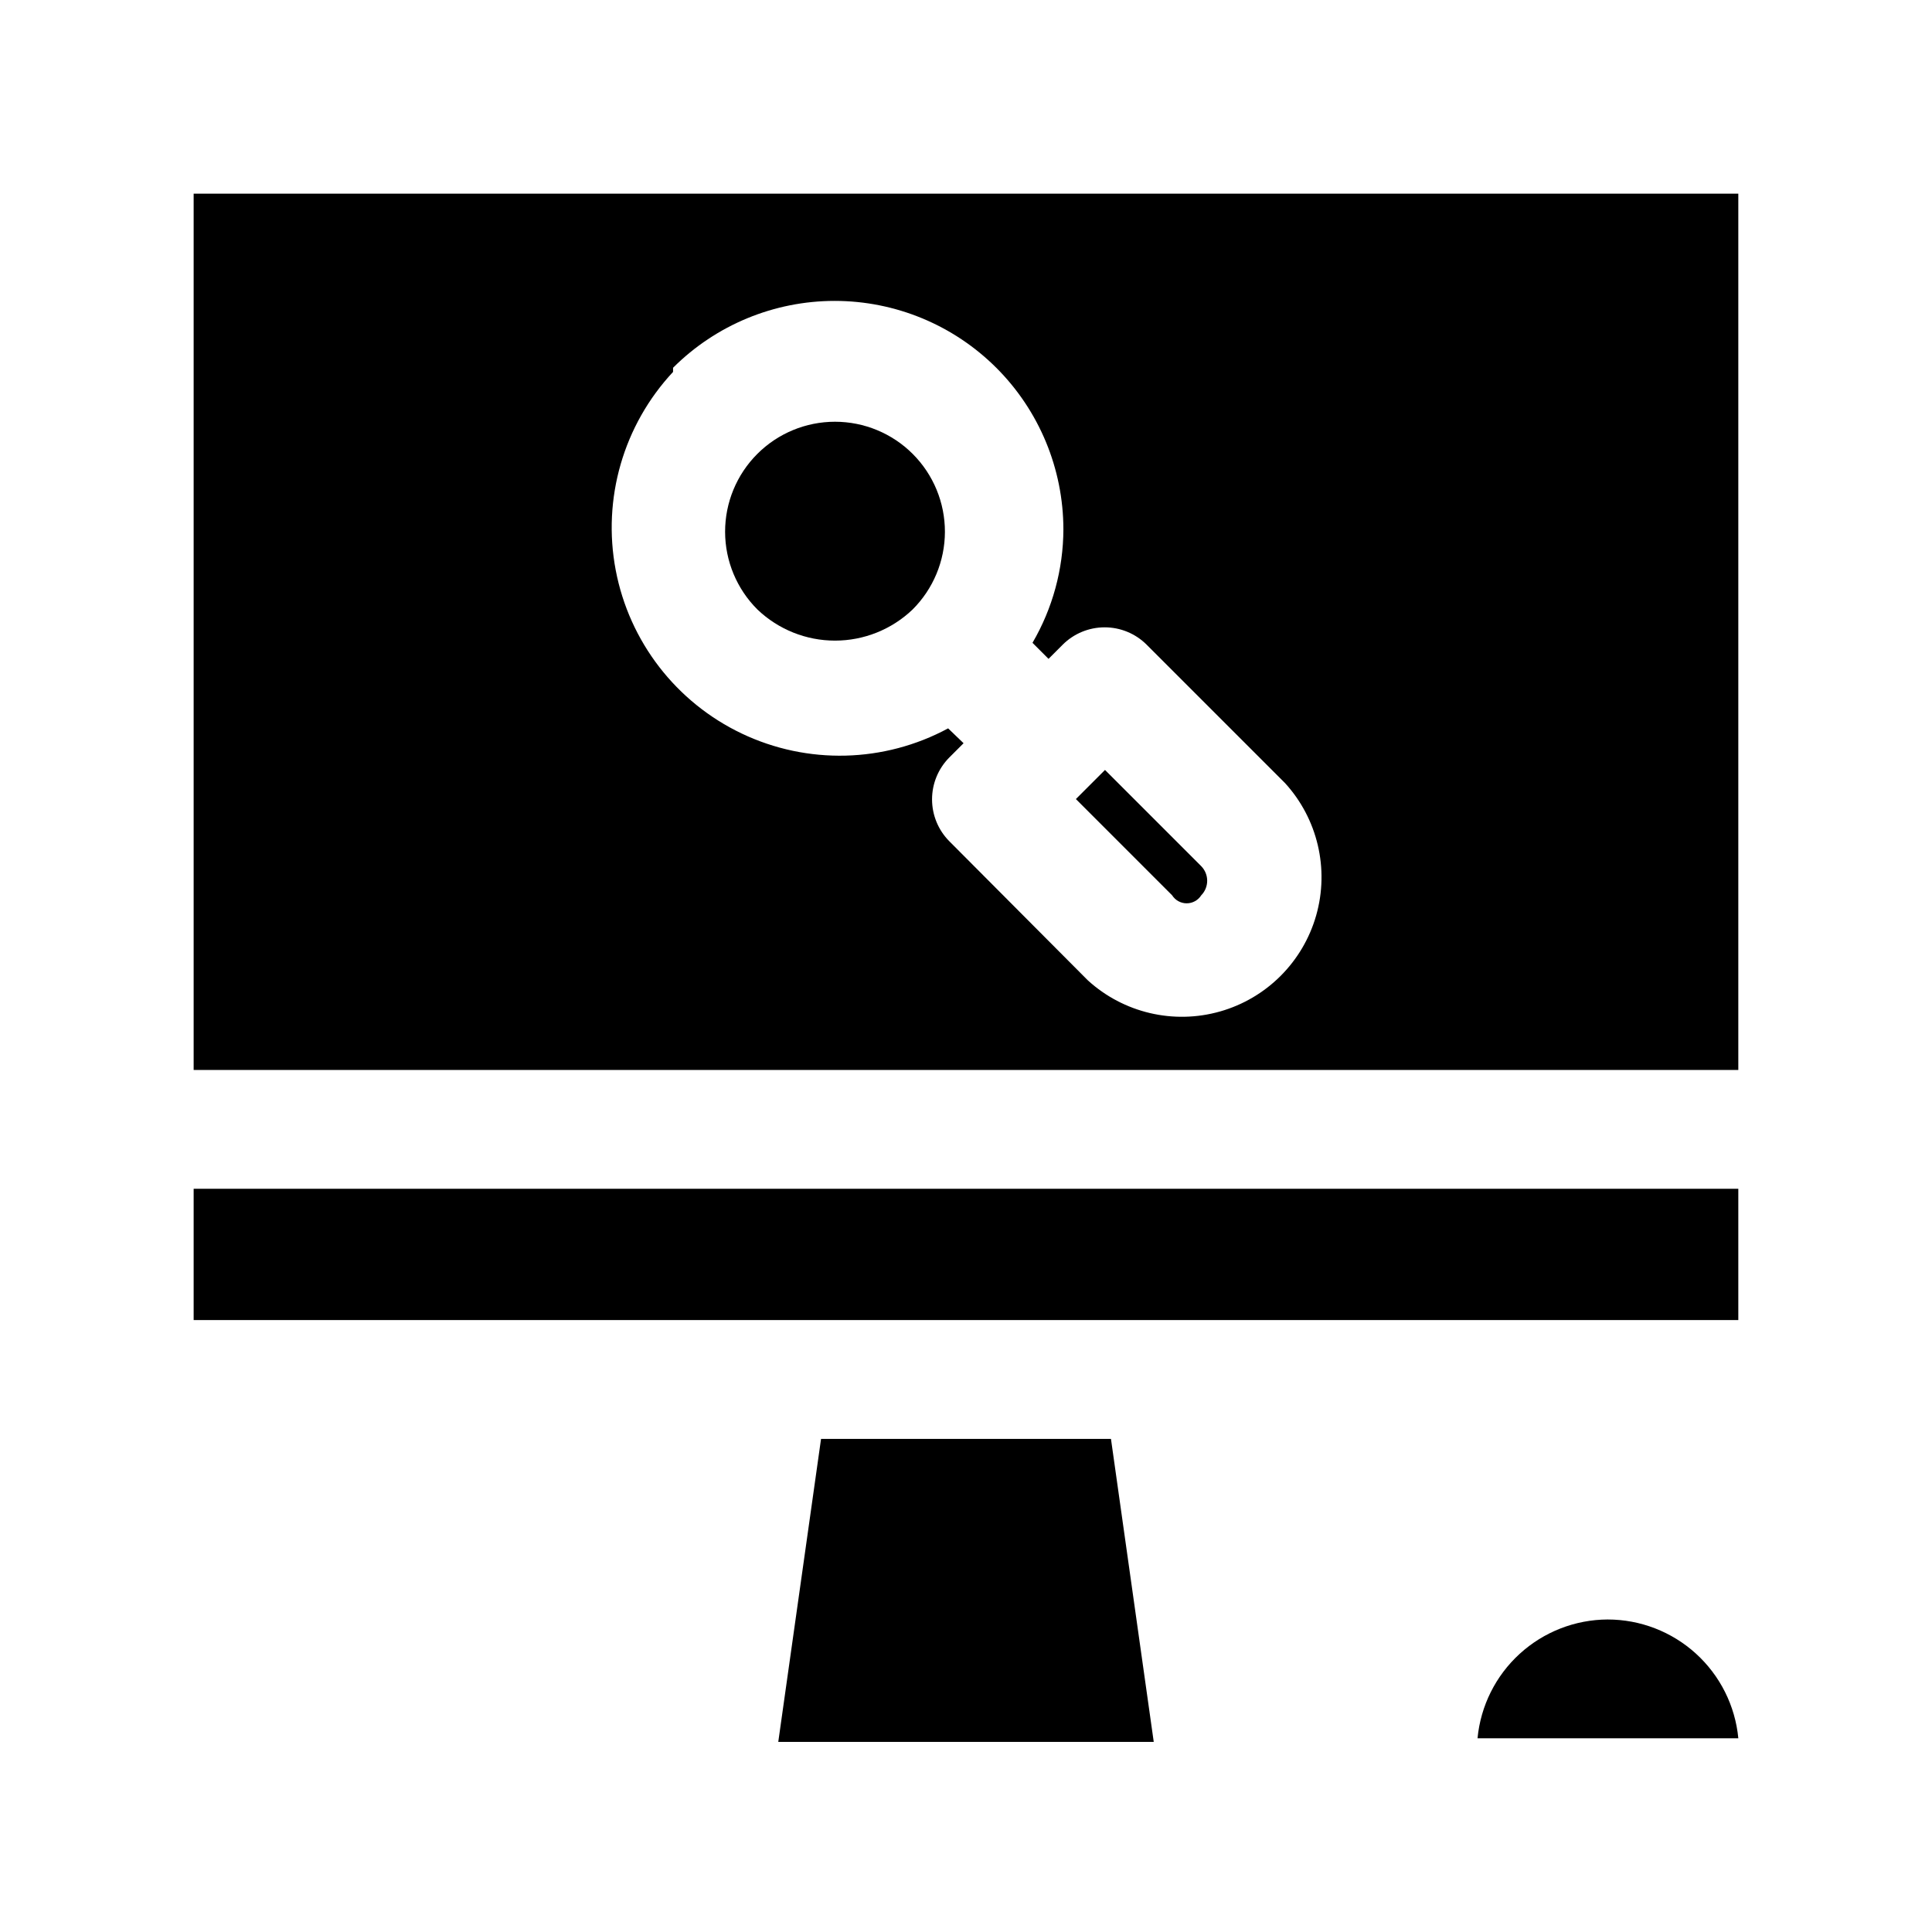
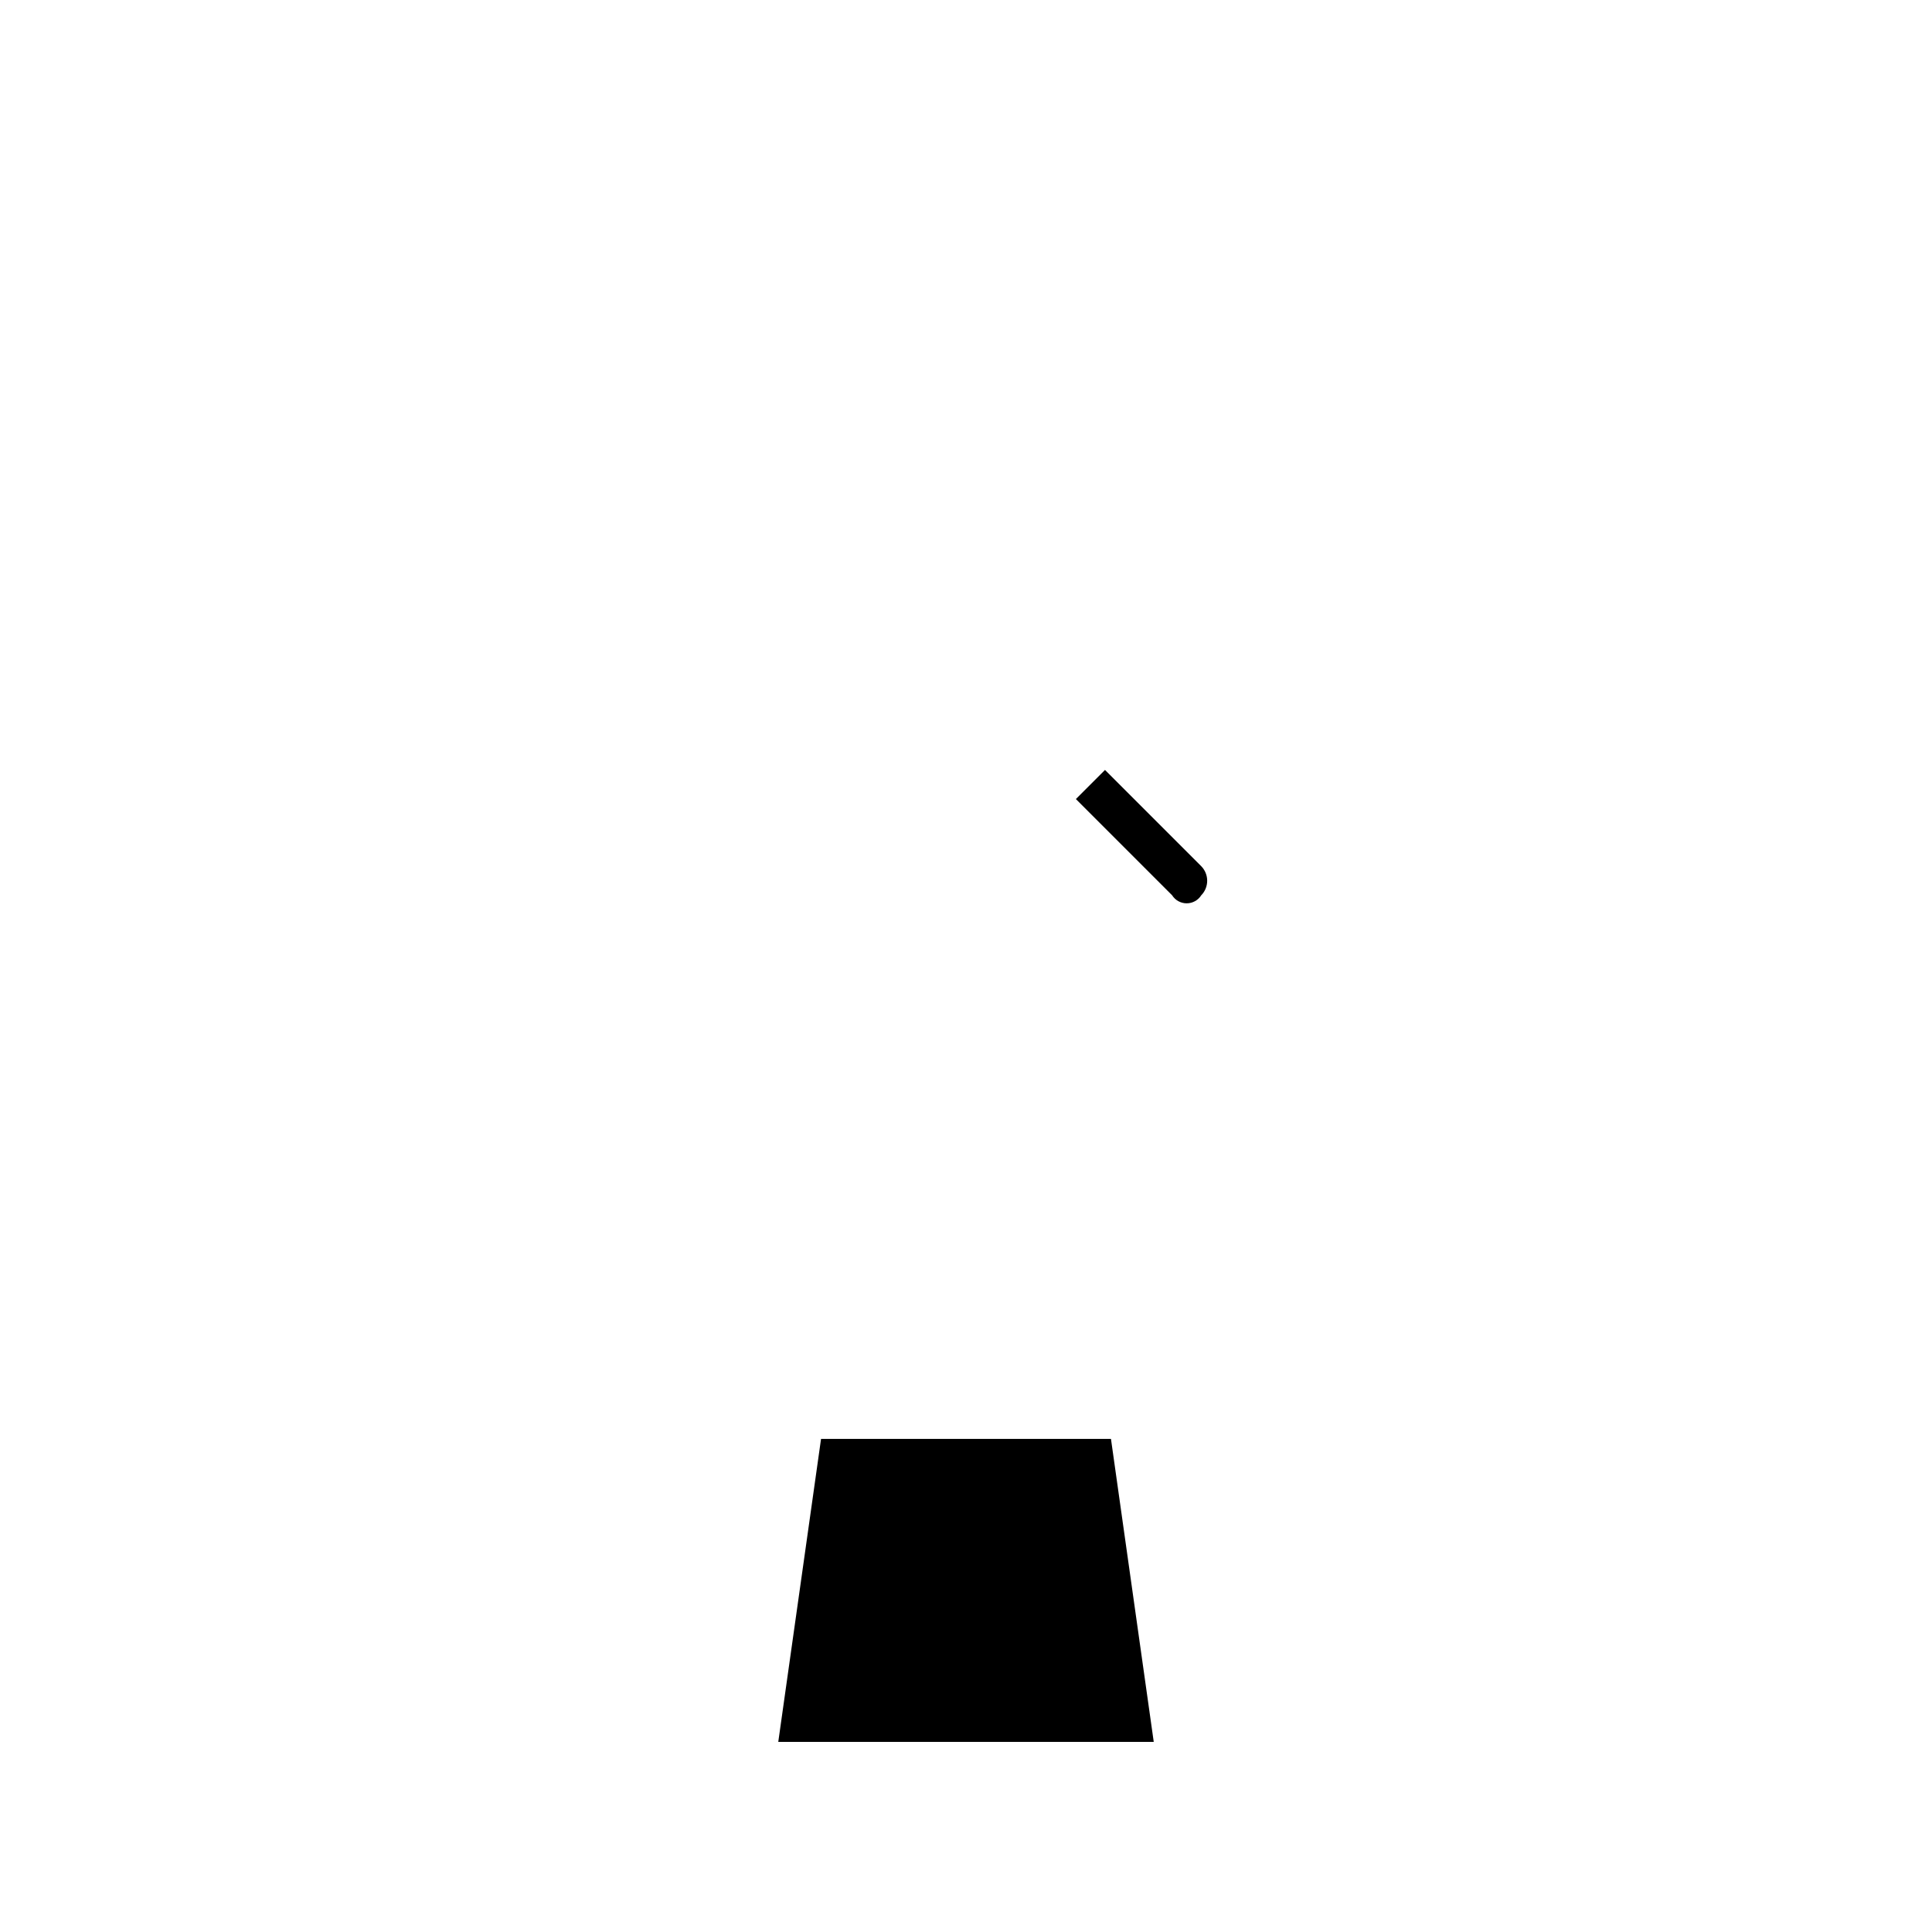
<svg xmlns="http://www.w3.org/2000/svg" fill="#000000" width="800px" height="800px" version="1.1" viewBox="144 144 512 512">
  <g>
-     <path d="m195.32 427.55h409.35v-232.23h-409.35zm127.05-186.09c11.367-11.348 26.773-17.719 42.836-17.719 16.062 0.004 31.465 6.383 42.828 17.73 11.363 11.352 17.758 26.75 17.777 42.812-0.035 10.57-2.859 20.941-8.188 30.07l4.25 4.25 3.777-3.777c2.949-2.934 6.941-4.578 11.102-4.578 4.16 0 8.148 1.645 11.098 4.578l36.684 36.684c8.648 9.465 11.777 22.734 8.273 35.066-3.508 12.332-13.145 21.969-25.477 25.473-12.332 3.504-25.602 0.375-35.066-8.27l-36.684-36.84c-2.934-2.953-4.578-6.941-4.578-11.102 0-4.16 1.645-8.148 4.578-11.098l3.777-3.777-4.094-3.938c-16.961 9.148-37.273 9.66-54.676 1.379-17.406-8.281-29.816-24.367-33.414-43.301-3.602-18.938 2.043-38.453 15.195-52.543z" />
    <path d="m350.25 605.62h99.504l-11.336-80.297h-76.832z" />
-     <path d="m195.32 493.83h409.35v-34.793h-409.35z" />
-     <path d="m385.83 305.54c5.481-5.457 8.57-12.867 8.582-20.598 0.012-7.734-3.051-15.156-8.516-20.629-5.465-5.473-12.879-8.547-20.613-8.547-7.731 0-15.148 3.074-20.609 8.547-5.465 5.473-8.527 12.895-8.516 20.629 0.012 7.731 3.098 15.141 8.582 20.598 5.535 5.281 12.891 8.23 20.543 8.23s15.012-2.949 20.547-8.23z" />
    <path d="m429.12 355.76 25.504 25.504c0.84 1.324 2.293 2.125 3.859 2.125 1.562 0 3.019-0.801 3.856-2.125 2.102-2.141 2.102-5.57 0-7.715l-25.504-25.504z" />
-     <path d="m570.04 573.18c-8.629 0.039-16.938 3.281-23.309 9.102-6.371 5.816-10.352 13.797-11.172 22.387h69.117c-0.824-8.617-4.828-16.617-11.234-22.441-6.402-5.82-14.746-9.047-23.402-9.047z" />
  </g>
</svg>